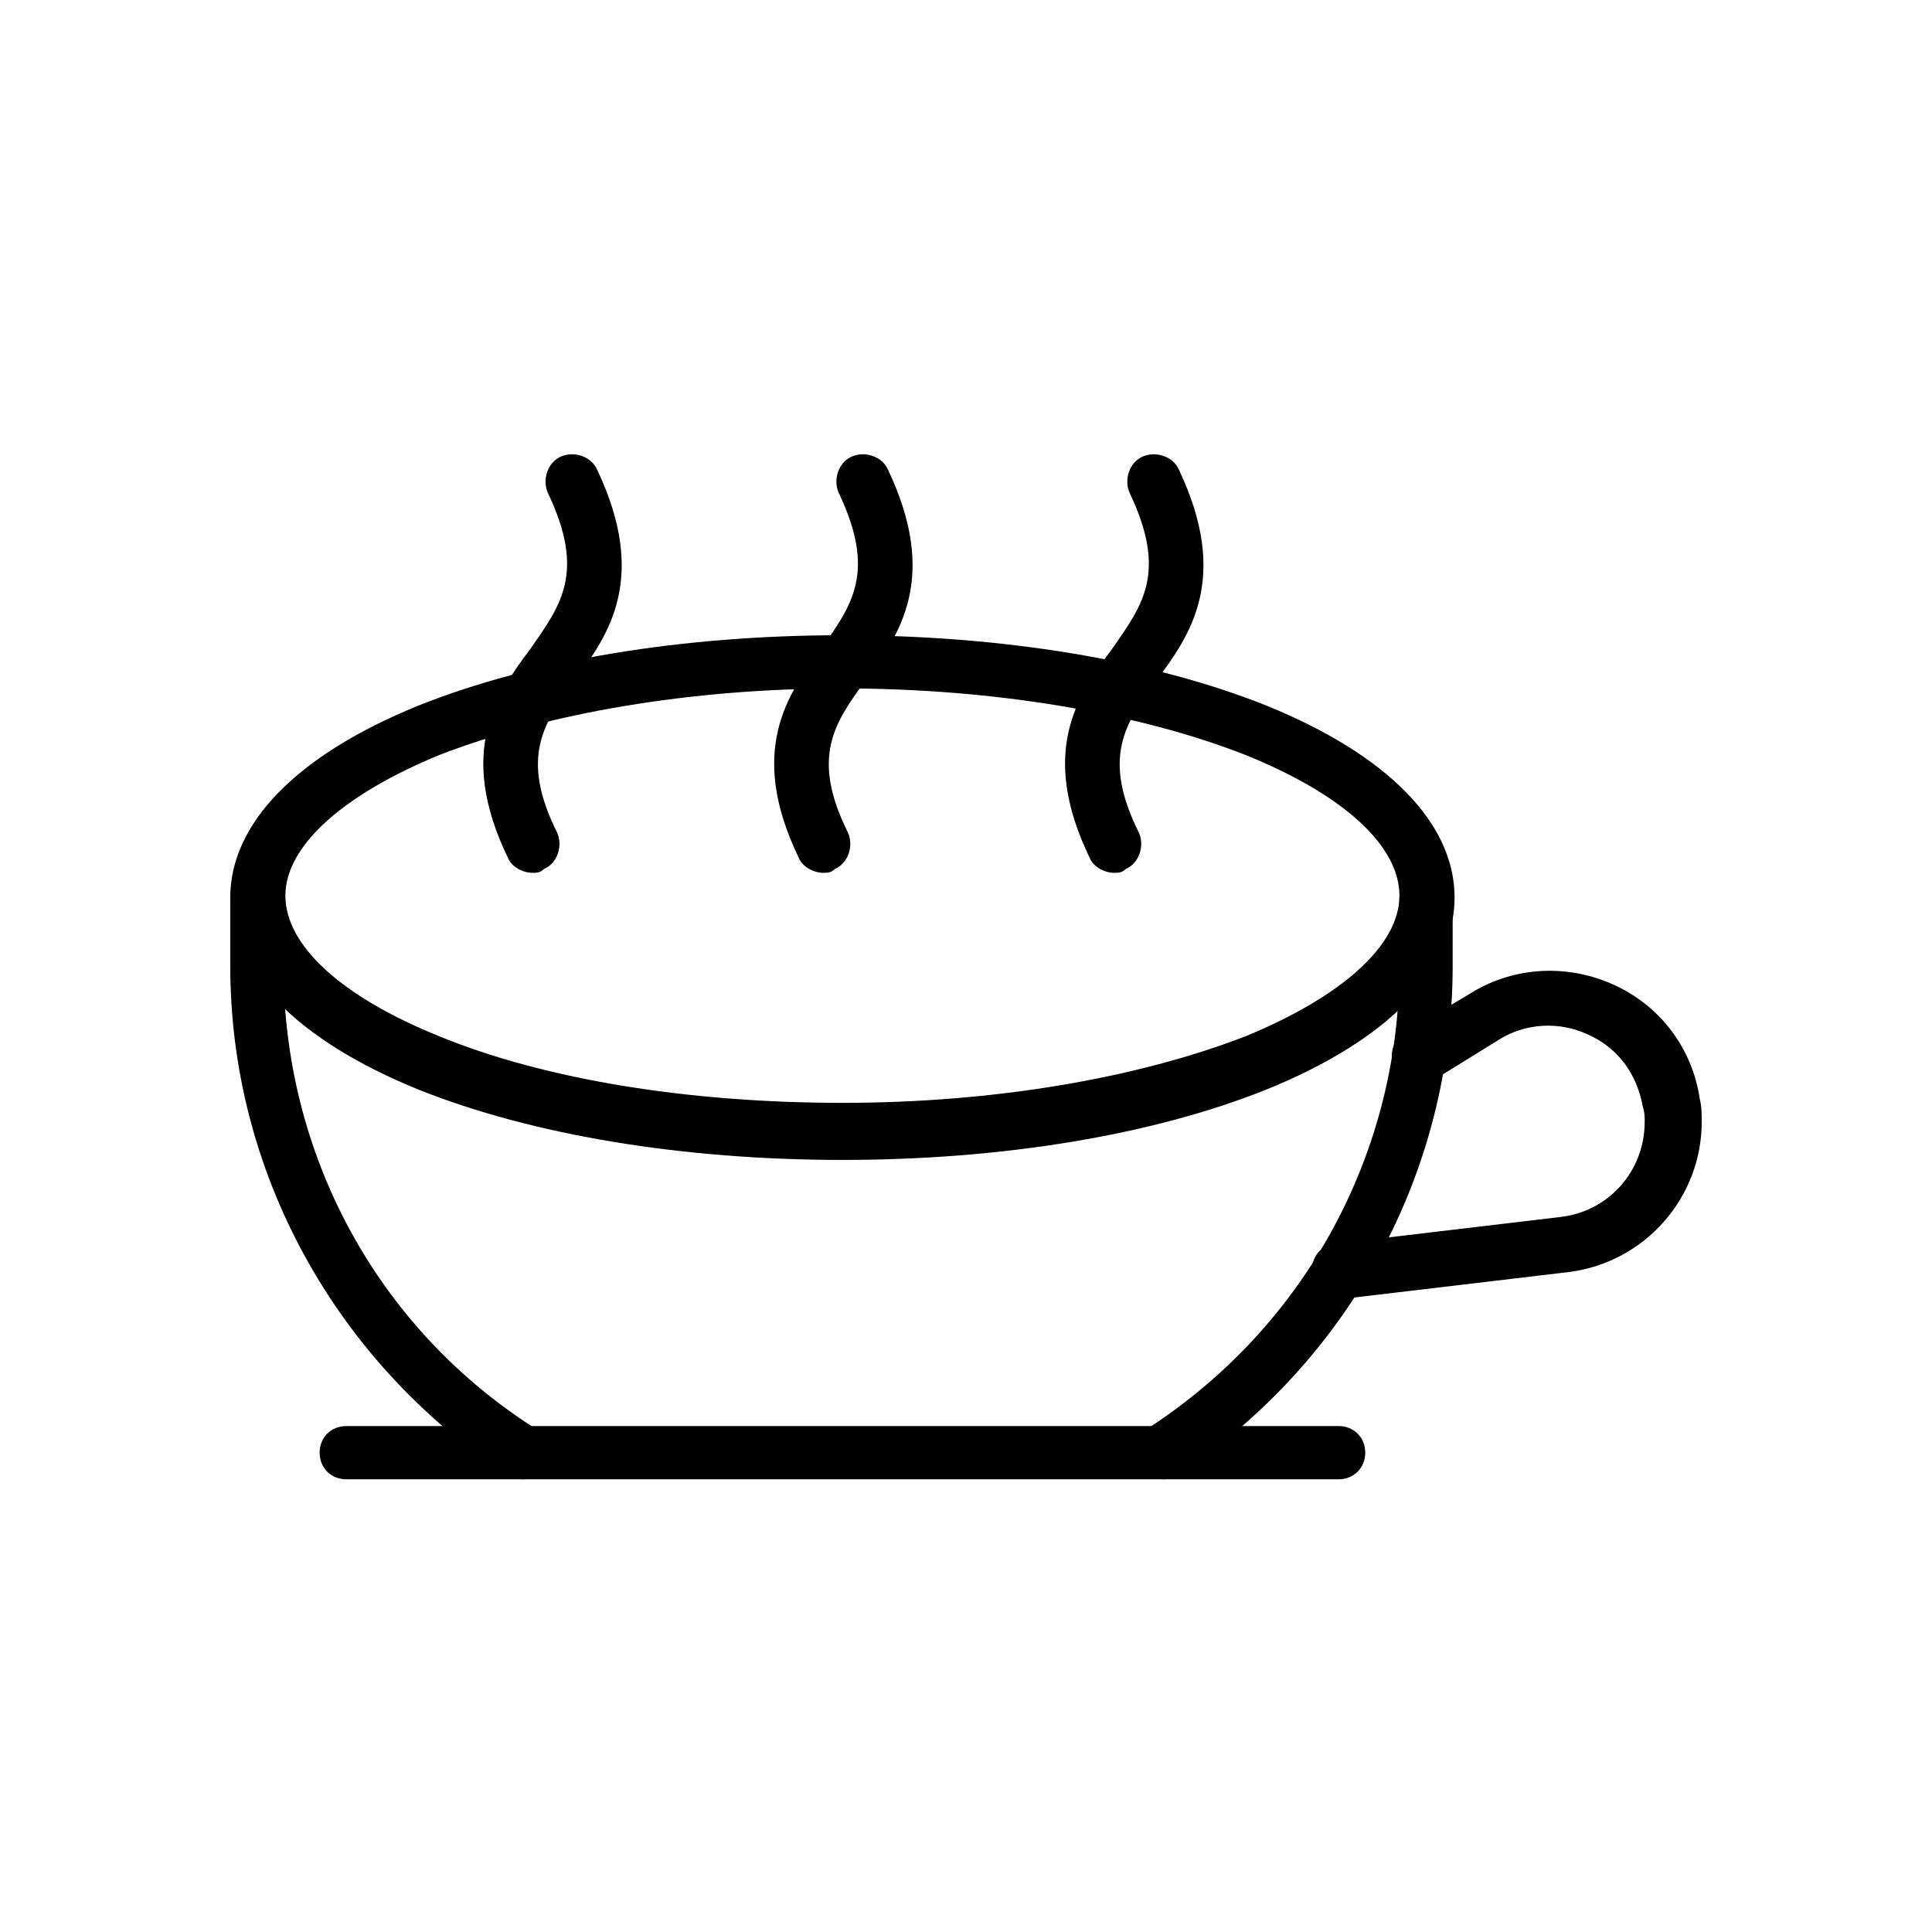
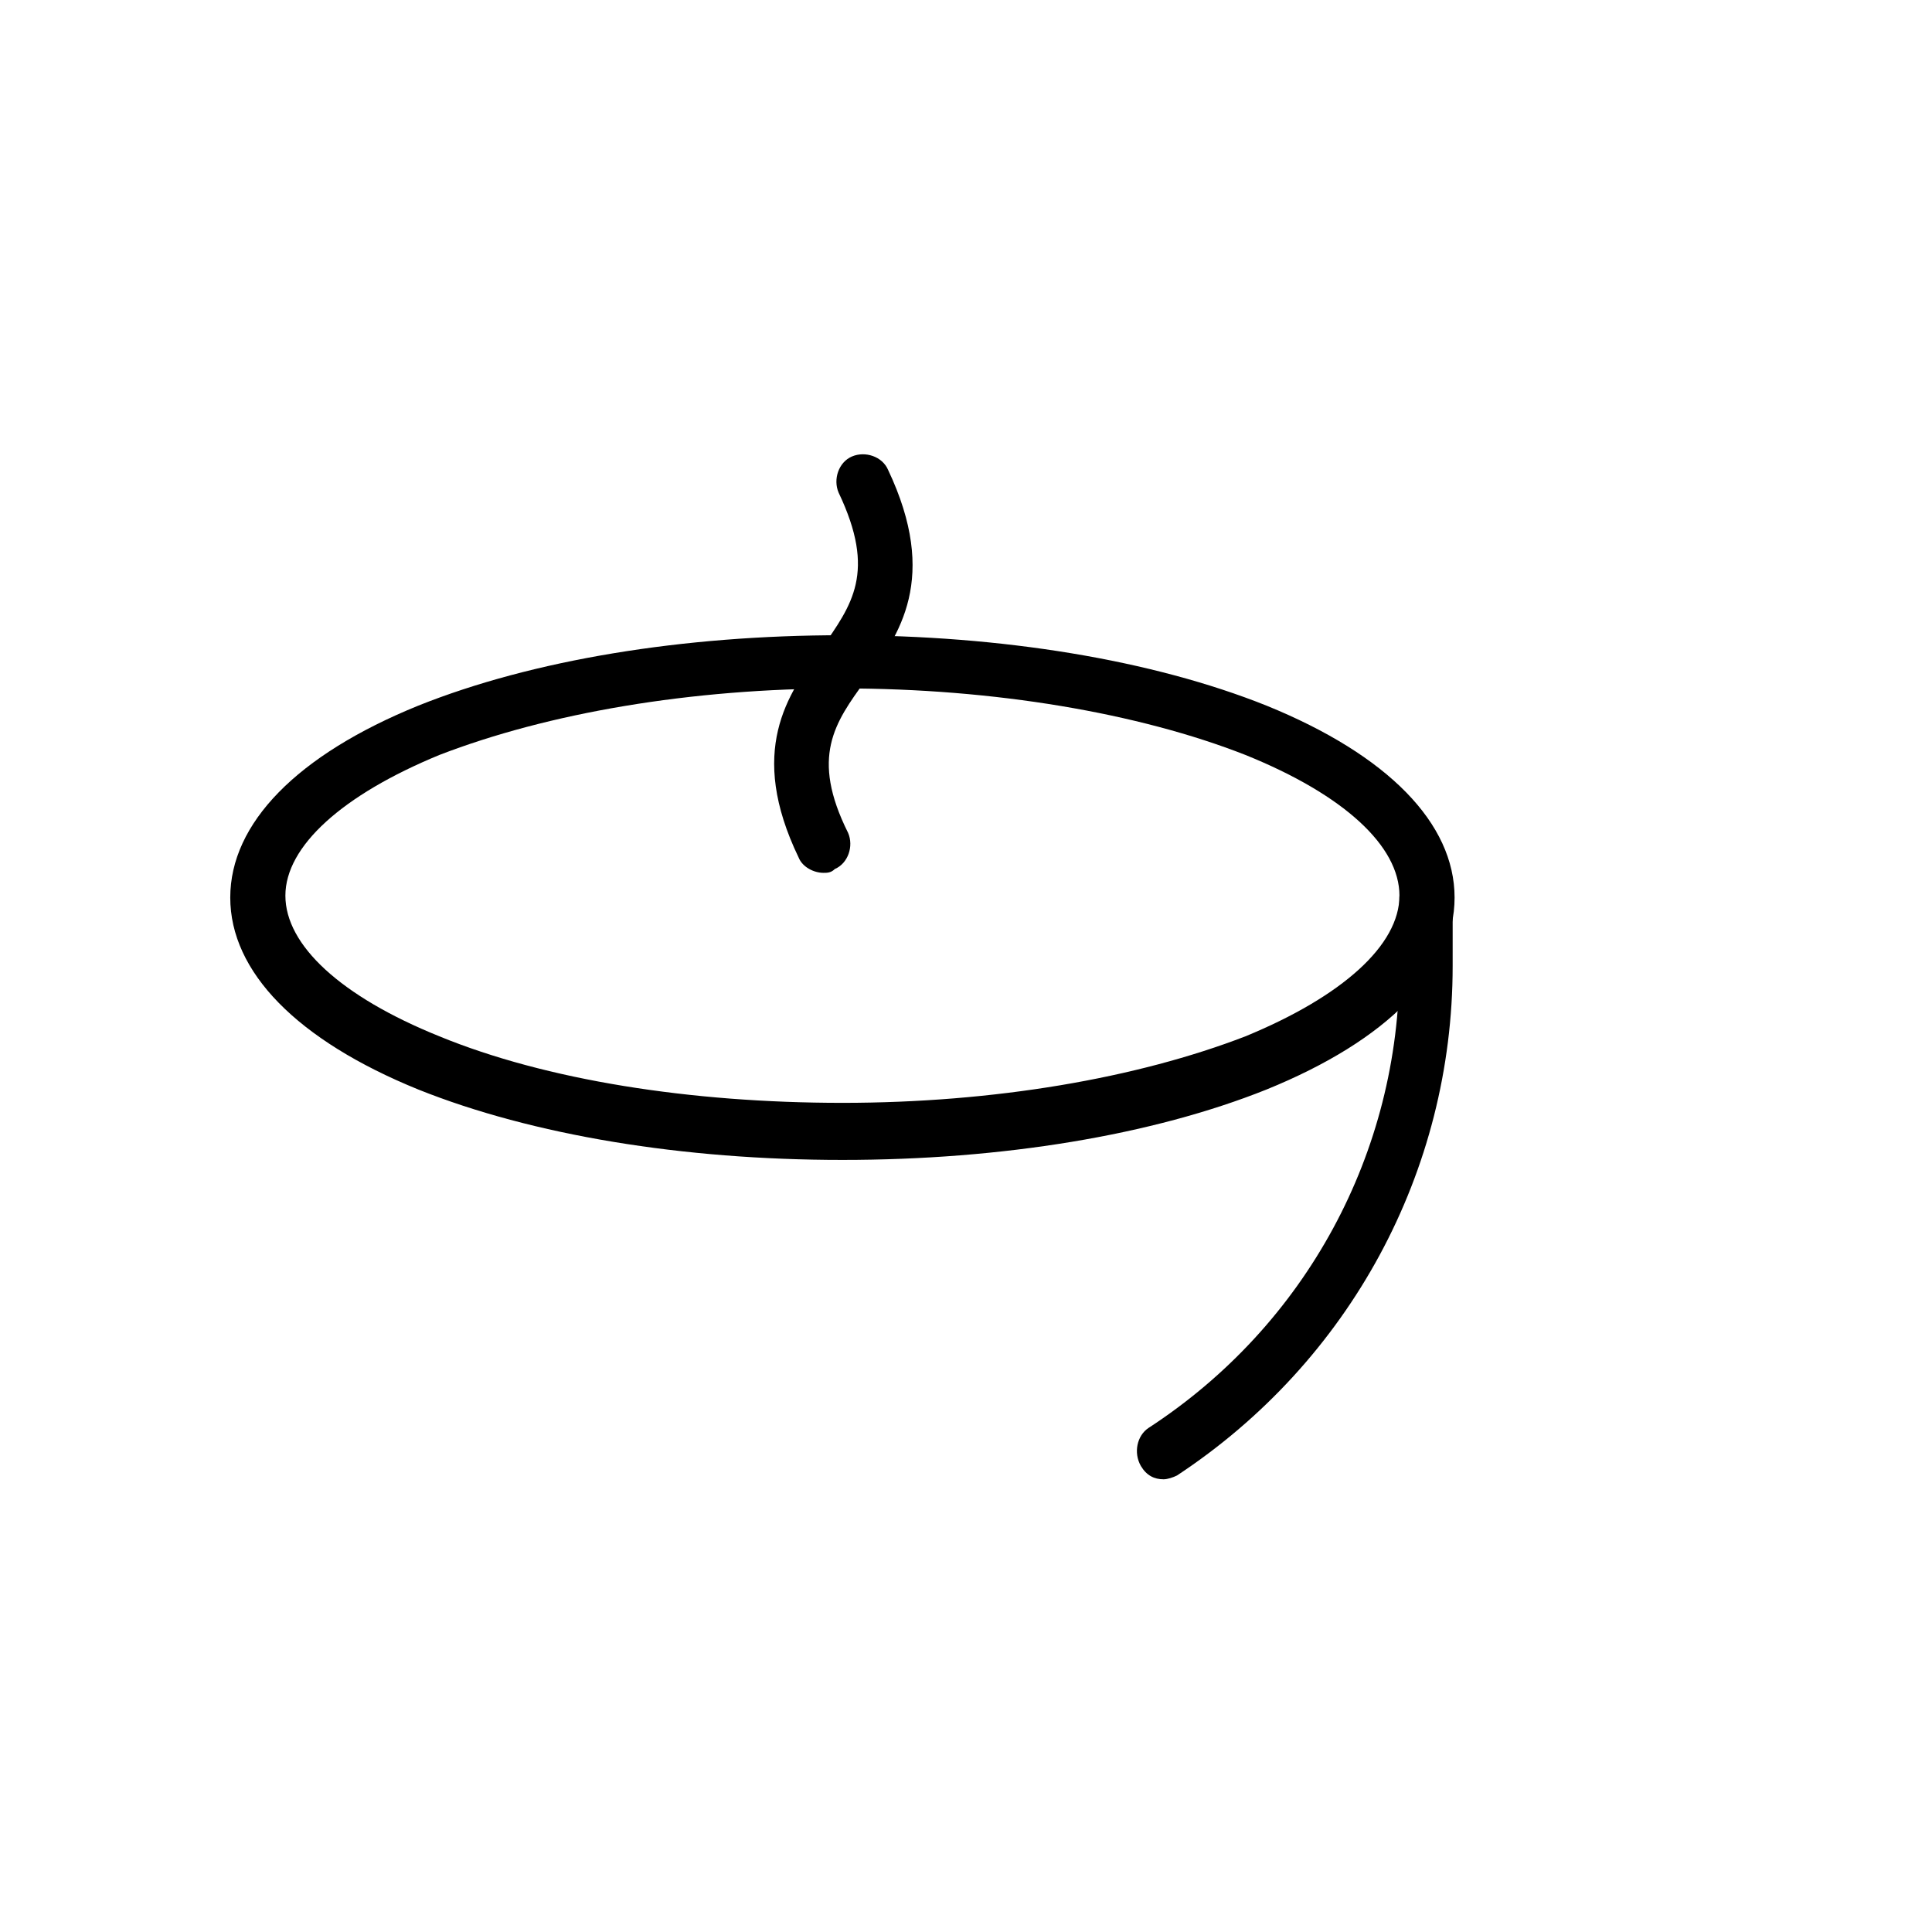
<svg xmlns="http://www.w3.org/2000/svg" fill="#000000" width="800px" height="800px" version="1.1" viewBox="144 144 512 512">
  <g>
    <path d="m367.25 451.39c-42.32 0-82.121-6.551-112.35-18.641-32.242-13.098-49.879-31.234-49.879-50.883 0-19.648 17.633-37.785 49.879-50.883 30.23-12.09 70.031-18.641 112.35-18.641 42.32 0 82.121 6.551 112.35 18.641 32.242 13.098 49.879 31.234 49.879 50.883 0 19.648-17.633 37.785-49.879 50.883-30.227 12.09-70.027 18.641-112.35 18.641zm0-124.95c-40.305 0-78.09 6.551-106.81 17.633-25.695 10.578-40.809 24.184-40.809 37.281 0 13.098 14.609 26.703 40.809 37.281 28.215 11.586 66.504 17.633 106.81 17.633s78.09-6.551 106.81-17.633c25.695-10.578 40.809-24.184 40.809-37.281 0-13.098-14.609-26.703-40.809-37.281-28.215-11.082-66.504-17.633-106.81-17.633z" />
-     <path d="m282.61 536.03c-1.512 0-2.519-0.504-4.031-1.008-45.844-30.23-73.555-80.609-73.555-135.02v-18.137c0-4.031 3.023-7.055 7.055-7.055s7.055 3.023 7.055 7.055v18.137c0 49.879 24.688 95.723 66.504 122.43 3.527 2.016 4.535 6.551 2.016 10.078-0.508 2.012-3.027 3.523-5.043 3.523z" />
    <path d="m452.39 536.03c-2.519 0-4.535-1.008-6.047-3.527-2.016-3.527-1.008-8.062 2.016-10.078 41.816-27.207 66.504-73.051 66.504-122.43v-18.137c0-4.031 3.023-7.055 7.055-7.055s7.055 3.023 7.055 7.055l-0.004 18.141c0 54.41-27.207 104.79-73.051 135.02-1.008 0.504-2.519 1.008-3.527 1.008z" />
-     <path d="m498.75 536.03h-262.99c-4.031 0-7.055-3.023-7.055-7.055s3.023-7.055 7.055-7.055h262.99c4.031 0 7.055 3.023 7.055 7.055-0.004 4.031-3.023 7.055-7.055 7.055z" />
-     <path d="m499.25 487.66c-4.031 0-7.559-3.023-7.559-7.055s3.023-7.055 6.551-7.055l59.449-7.055c12.594-1.512 22.168-12.09 22.168-25.191 0-1.512 0-2.519-0.504-4.031-1.512-8.566-6.551-15.617-14.609-19.145-7.559-3.527-16.625-3.023-23.68 1.512l-17.129 10.586c-3.527 2.016-8.062 1.008-10.078-2.519-2.016-3.527-1.008-8.062 2.519-10.078l17.633-10.578c11.586-7.055 25.695-7.559 37.785-2.016 12.09 5.543 20.656 16.625 22.672 30.23 0.504 2.016 0.504 4.031 0.504 6.047 0 20.152-15.113 37.281-35.266 39.801l-59.449 7.055c-0.504-0.508-1.008-0.508-1.008-0.508z" />
-     <path d="m285.13 375.31c-2.519 0-5.543-1.512-6.551-4.031-13.602-28.215-3.023-43.328 6.047-55.418 8.062-11.586 14.609-20.152 4.535-41.312-1.512-3.527 0-8.062 3.527-9.574 3.527-1.512 8.062 0 9.574 3.527 13.602 28.719 3.023 43.832-6.047 55.922-8.062 11.082-14.609 20.152-4.535 40.305 1.512 3.527 0 8.062-3.527 9.574-1.008 1.008-2.016 1.008-3.023 1.008z" />
    <path d="m362.21 375.31c-2.519 0-5.543-1.512-6.551-4.031-13.602-28.215-3.023-43.328 6.047-55.418 8.062-11.586 14.609-20.152 4.535-41.312-1.512-3.527 0-8.062 3.527-9.574 3.527-1.512 8.062 0 9.574 3.527 13.602 28.719 3.023 43.832-6.047 55.922-8.062 11.082-14.609 20.152-4.535 40.305 1.512 3.527 0 8.062-3.527 9.574-1.008 1.008-2.016 1.008-3.023 1.008z" />
-     <path d="m439.3 375.31c-2.519 0-5.543-1.512-6.551-4.031-13.602-28.215-3.023-43.328 6.047-55.418 8.062-11.586 14.609-20.152 4.535-41.312-1.512-3.527 0-8.062 3.527-9.574 3.527-1.512 8.062 0 9.574 3.527 13.602 28.719 3.023 43.832-6.047 55.922-8.062 11.082-14.609 20.152-4.535 40.305 1.512 3.527 0 8.062-3.527 9.574-1.008 1.008-2.016 1.008-3.023 1.008z" />
  </g>
</svg>